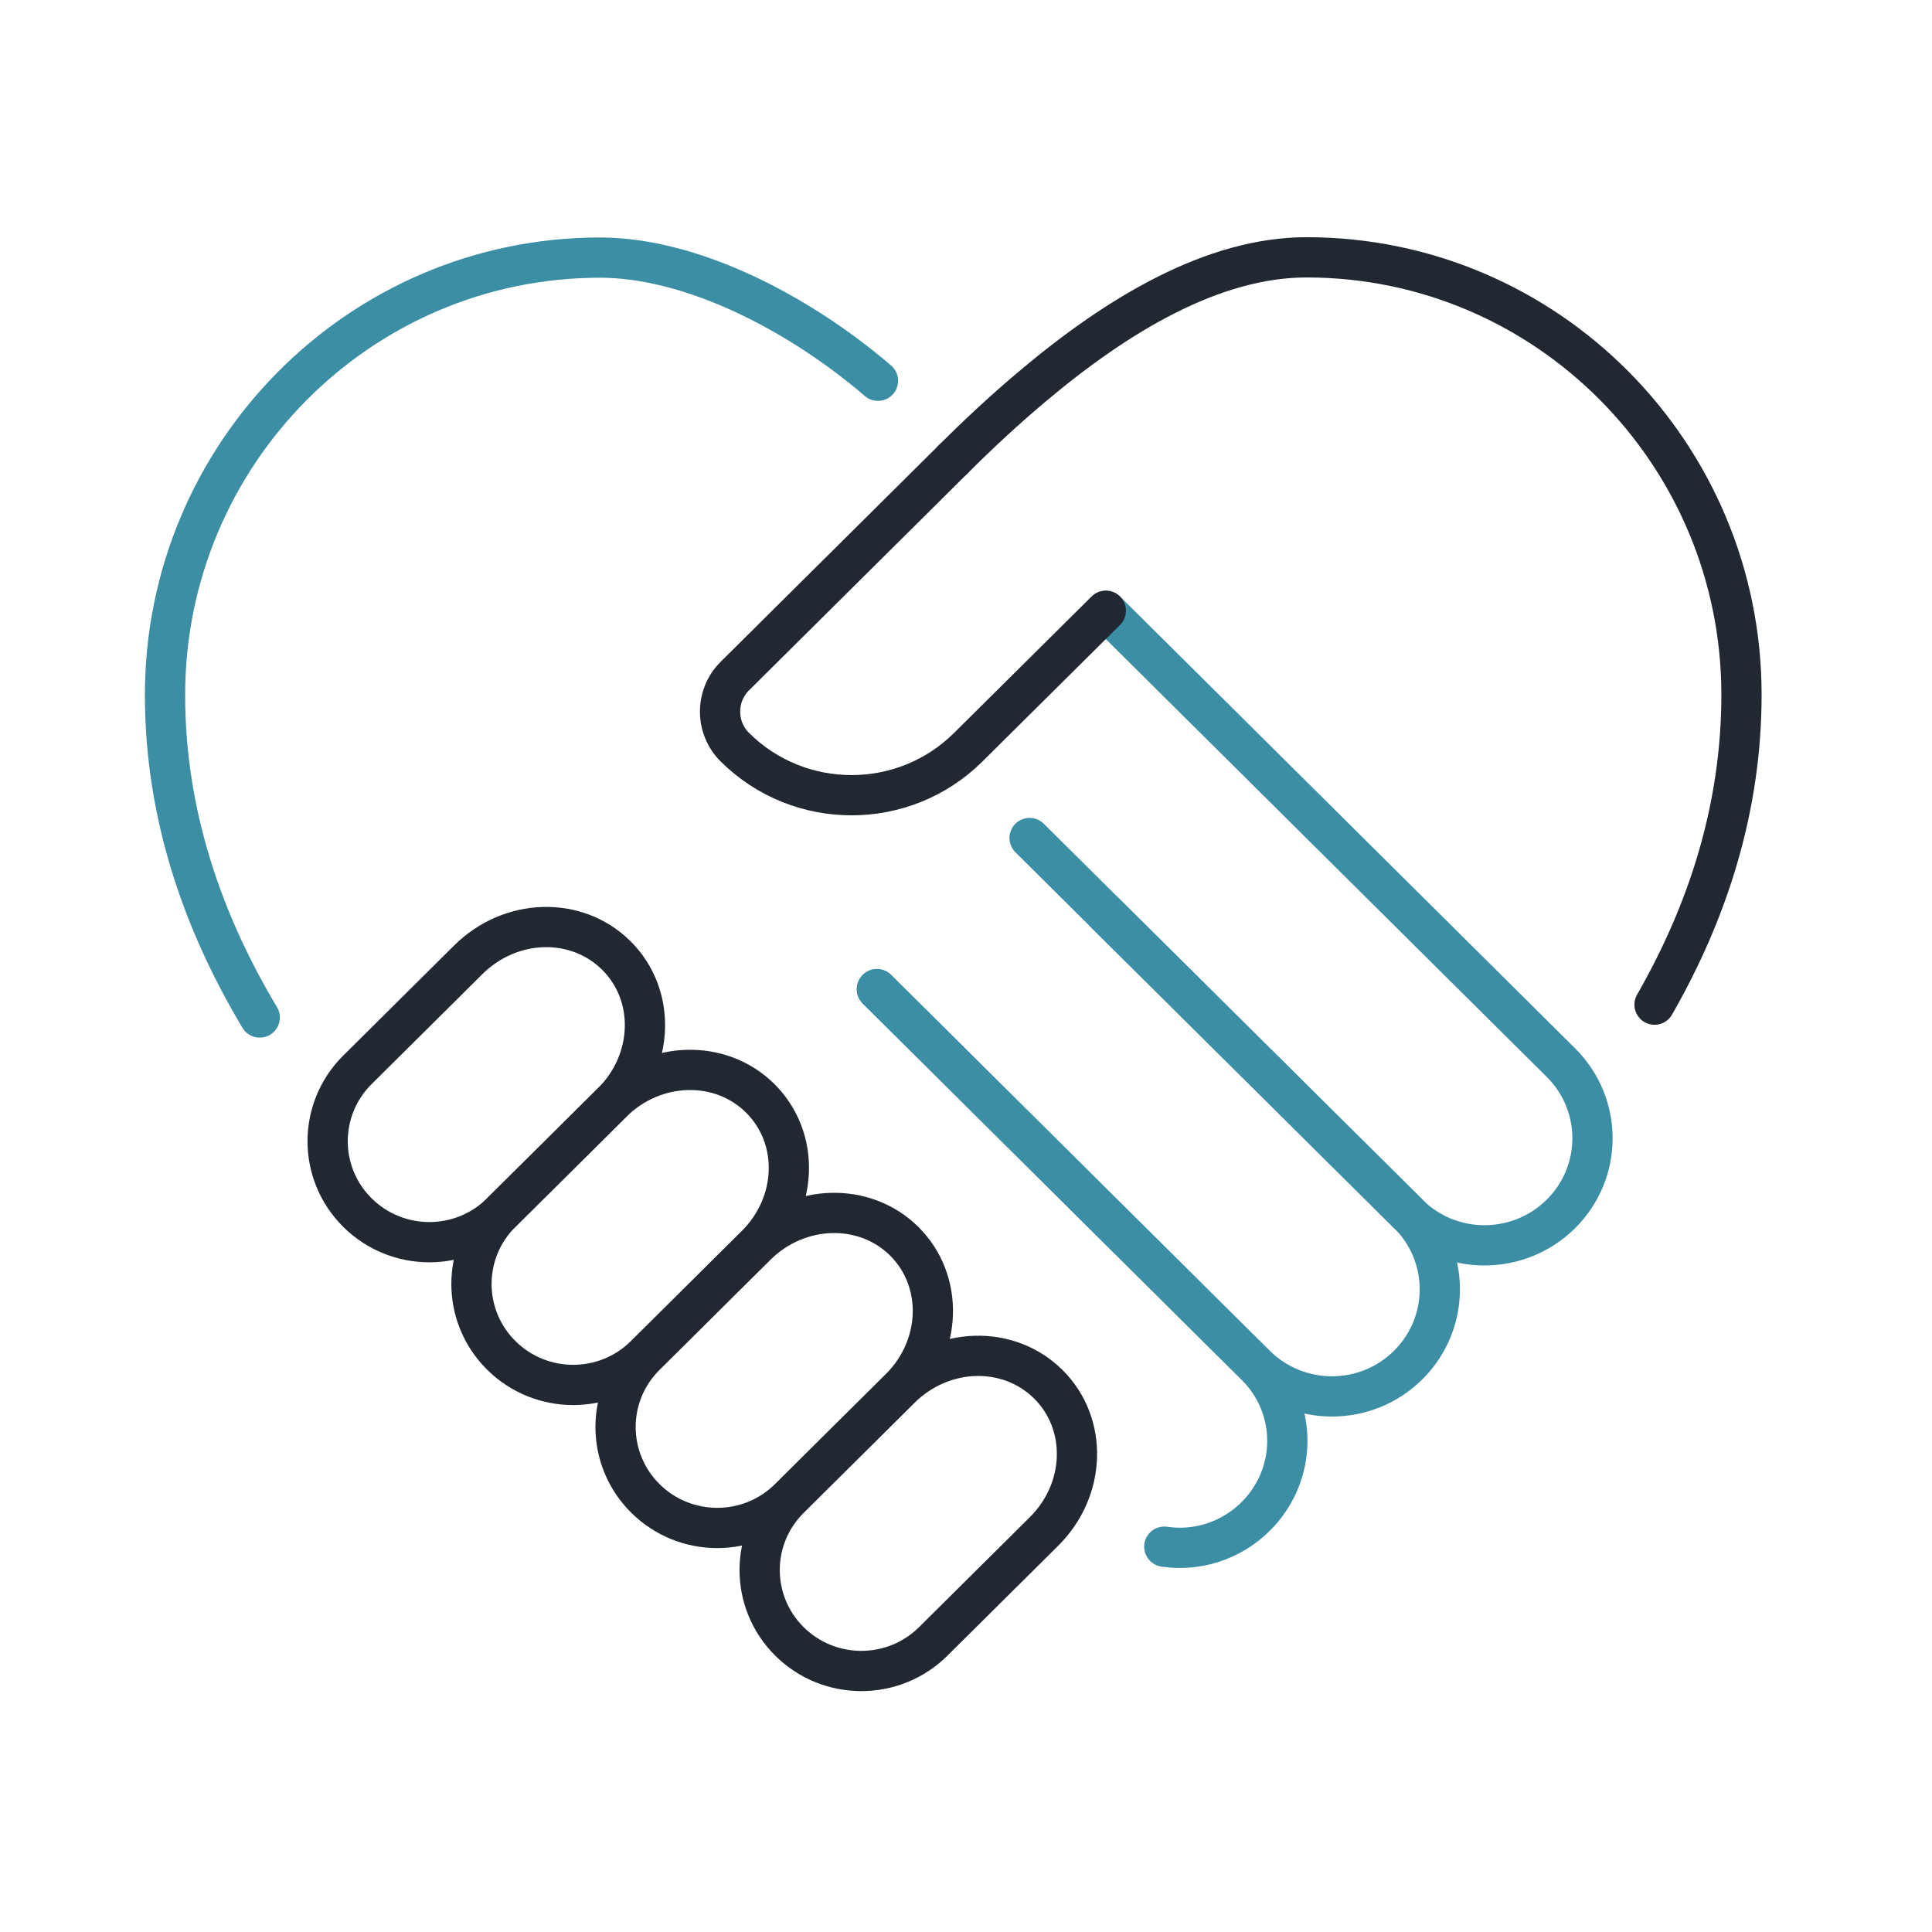
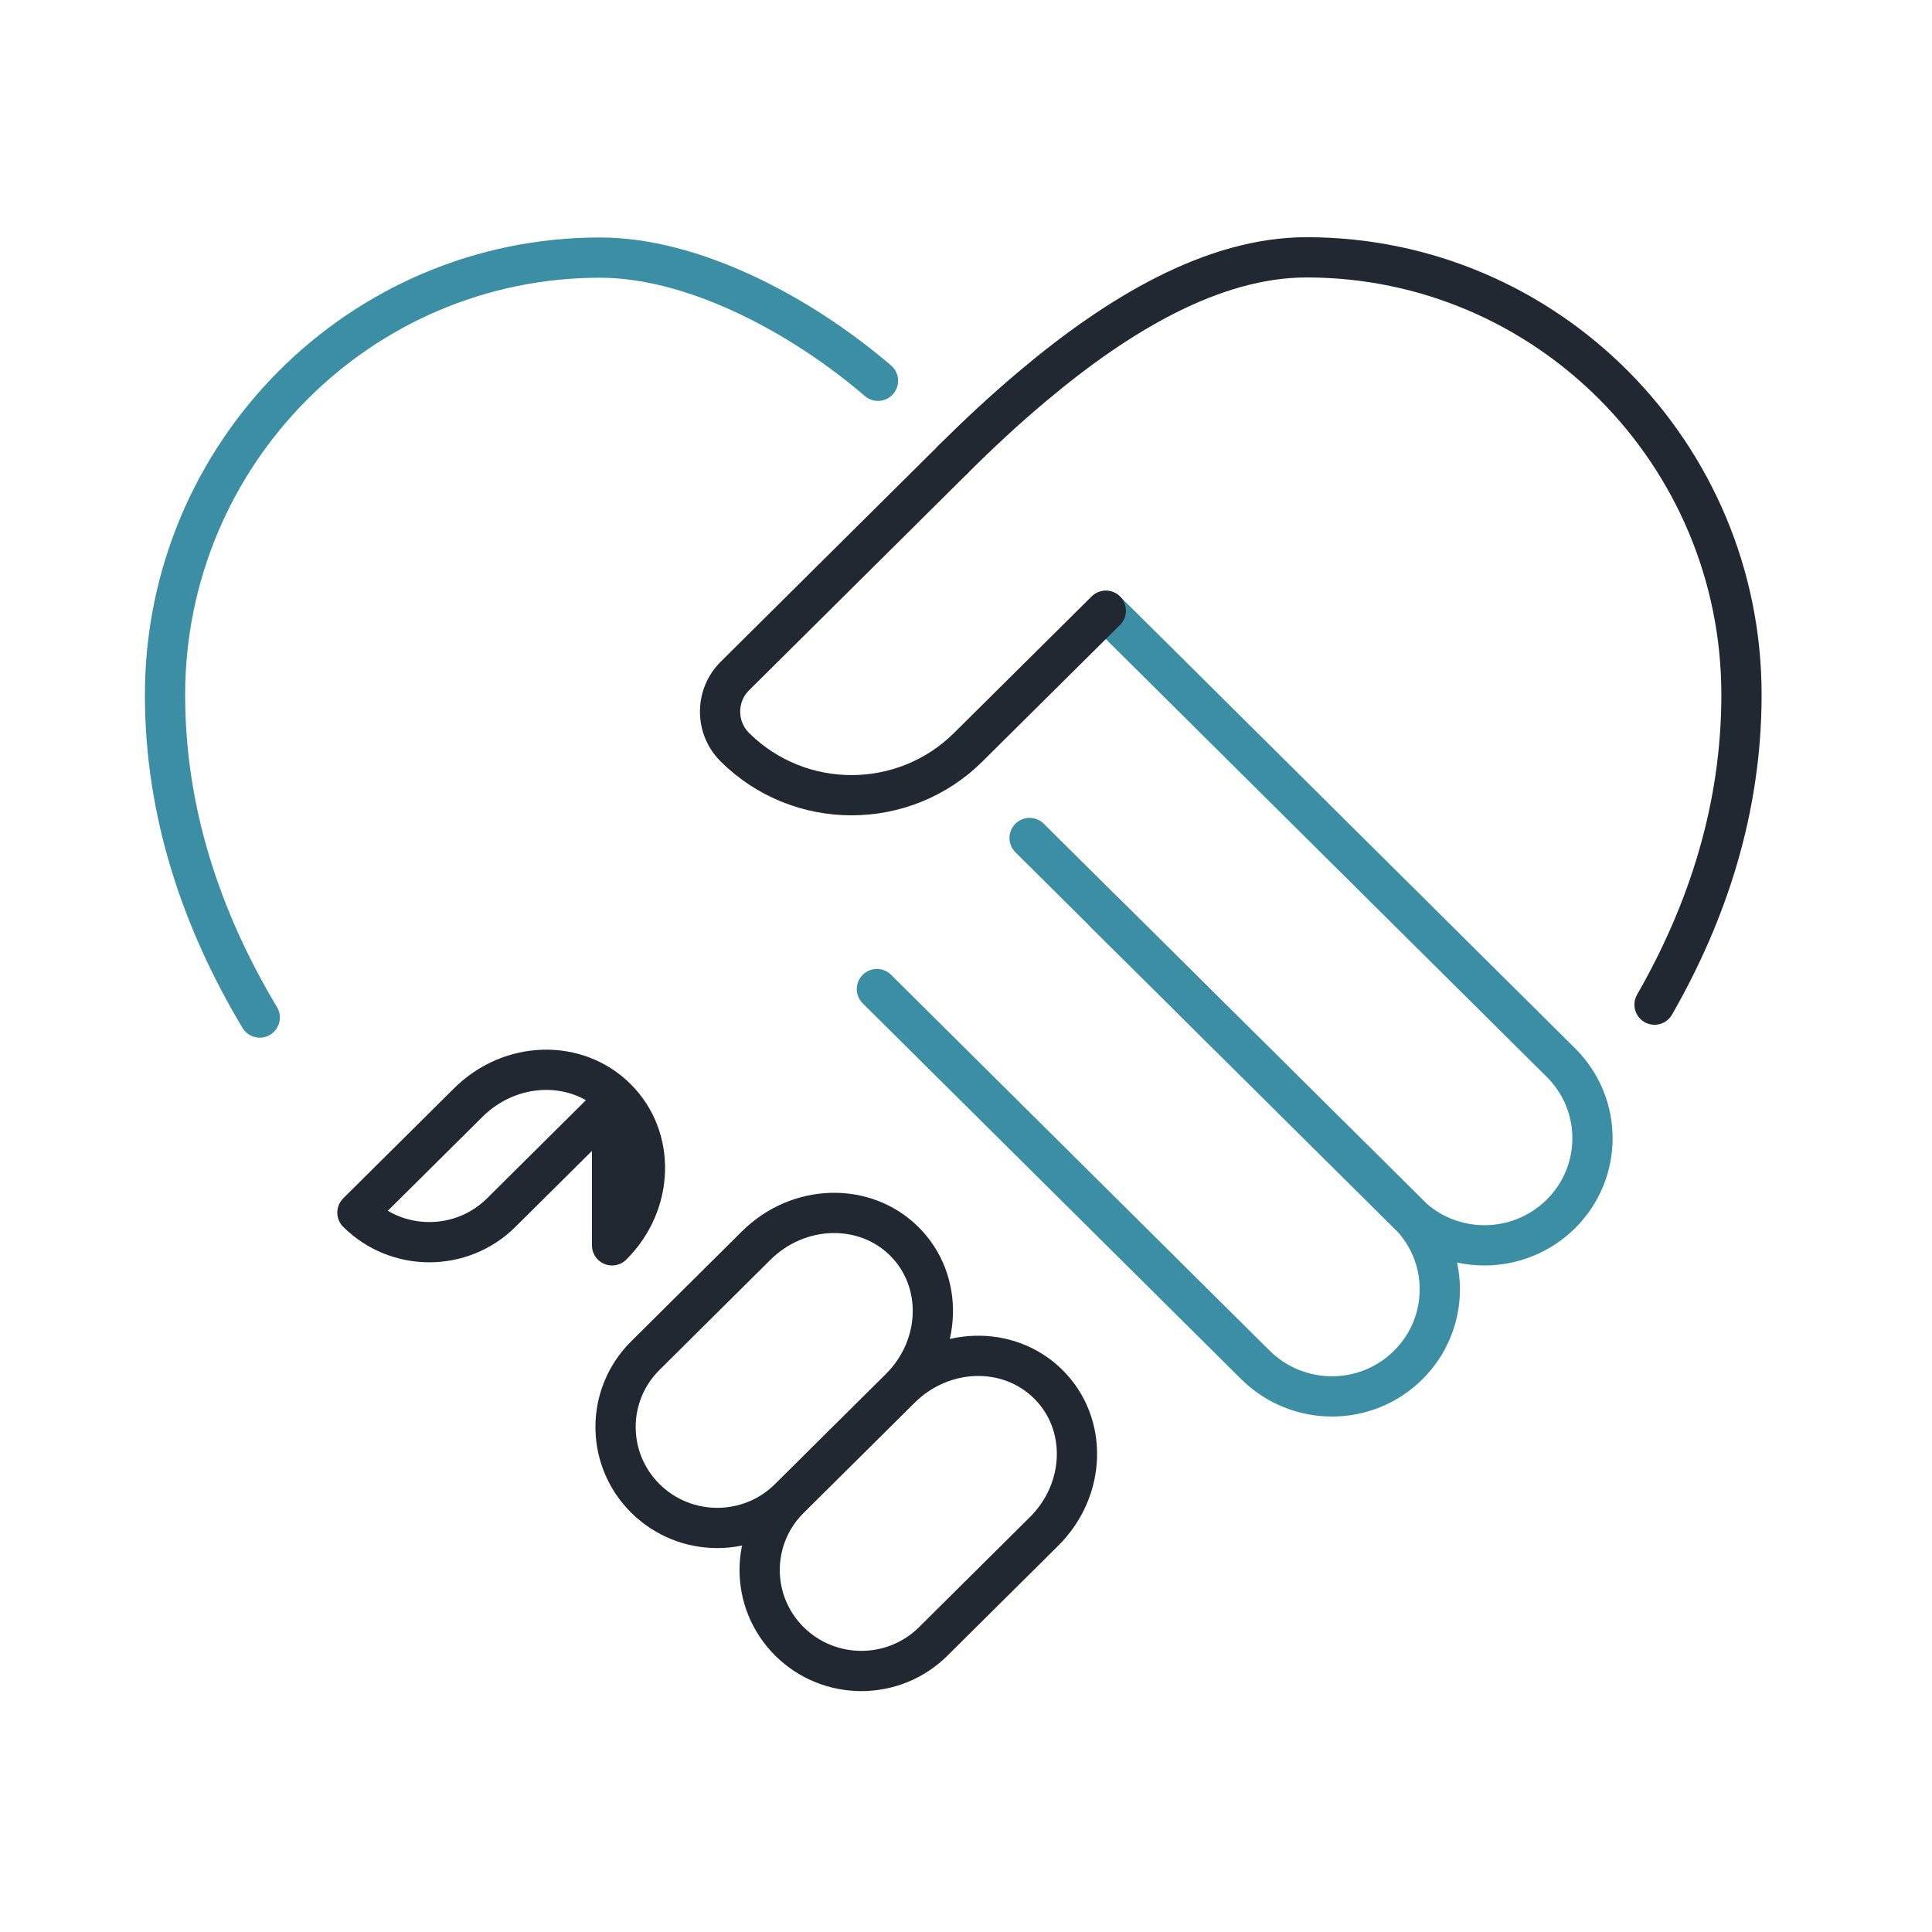
<svg xmlns="http://www.w3.org/2000/svg" id="Layer_1" data-name="Layer 1" viewBox="0 0 72 72">
  <defs>
    <style>      .cls-1 {        stroke: #3c8ea5;      }      .cls-1, .cls-2 {        fill: none;        stroke-linecap: round;        stroke-linejoin: round;        stroke-width: 1.5px;      }      .cls-2 {        stroke: #222832;      }    </style>
  </defs>
  <path class="cls-2" d="m61.66,37.44c1.99-3.47,3.24-7.33,3.24-11.55,0-8.99-7.26-16.3-16.21-16.3-3.48,0-7.03,2.13-10.18,4.78-1.04.87-2.05,1.81-2.99,2.75" />
  <path class="cls-1" d="m9.68,37.92c-2.16-3.61-3.53-7.63-3.53-12.02,0-8.99,7.26-16.3,16.21-16.3,3.4,0,7.37,2.03,10.36,4.59" />
-   <path class="cls-1" d="m32.68,36.87l14.11,14.01c1.58,1.56,1.58,4.07,0,5.64-.93.92-2.2,1.3-3.4,1.12" />
  <path class="cls-1" d="m41.21,34.05l11.27,11.18c1.57,1.56,1.57,4.08,0,5.64s-4.11,1.56-5.69,0l-14.11-14.01" />
  <path class="cls-2" d="m38.91,57.07l-4.13,4.1c-1.48,1.47-3.88,1.47-5.36,0h0c-1.48-1.47-1.48-3.85,0-5.32l4.13-4.1c1.57-1.56,4.03-1.64,5.52-.16,1.48,1.47,1.41,3.92-.16,5.48Z" />
  <path class="cls-2" d="m33.54,51.74l-4.13,4.1c-1.48,1.47-3.88,1.47-5.36,0h0c-1.48-1.47-1.48-3.85,0-5.32l4.13-4.1c1.57-1.56,4.04-1.63,5.52-.16,1.48,1.47,1.41,3.92-.16,5.48Z" />
-   <path class="cls-2" d="m28.17,46.41l-4.13,4.1c-1.48,1.47-3.88,1.47-5.36,0h0c-1.48-1.47-1.48-3.85,0-5.32l4.13-4.1c1.57-1.56,4.04-1.63,5.52-.16,1.49,1.48,1.41,3.92-.16,5.48Z" />
-   <path class="cls-2" d="m22.81,41.09l-4.13,4.1c-1.48,1.47-3.88,1.47-5.36,0h0c-1.48-1.47-1.48-3.85,0-5.32l4.13-4.1c1.57-1.56,4.03-1.64,5.52-.16,1.48,1.47,1.41,3.92-.16,5.48Z" />
+   <path class="cls-2" d="m22.81,41.09l-4.13,4.1c-1.48,1.47-3.88,1.47-5.36,0h0l4.13-4.1c1.57-1.56,4.03-1.64,5.52-.16,1.48,1.47,1.41,3.92-.16,5.48Z" />
  <path class="cls-1" d="m38.37,31.23l14.11,14.01c1.57,1.56,4.11,1.56,5.69,0,1.57-1.56,1.57-4.08,0-5.64l-14.27-14.17-2.68-2.66" />
  <path class="cls-2" d="m41.21,22.76l-5.13,5.09c-2.4,2.38-6.29,2.38-8.69,0h0c-.74-.73-.74-1.93,0-2.66l8.14-8.08" />
</svg>